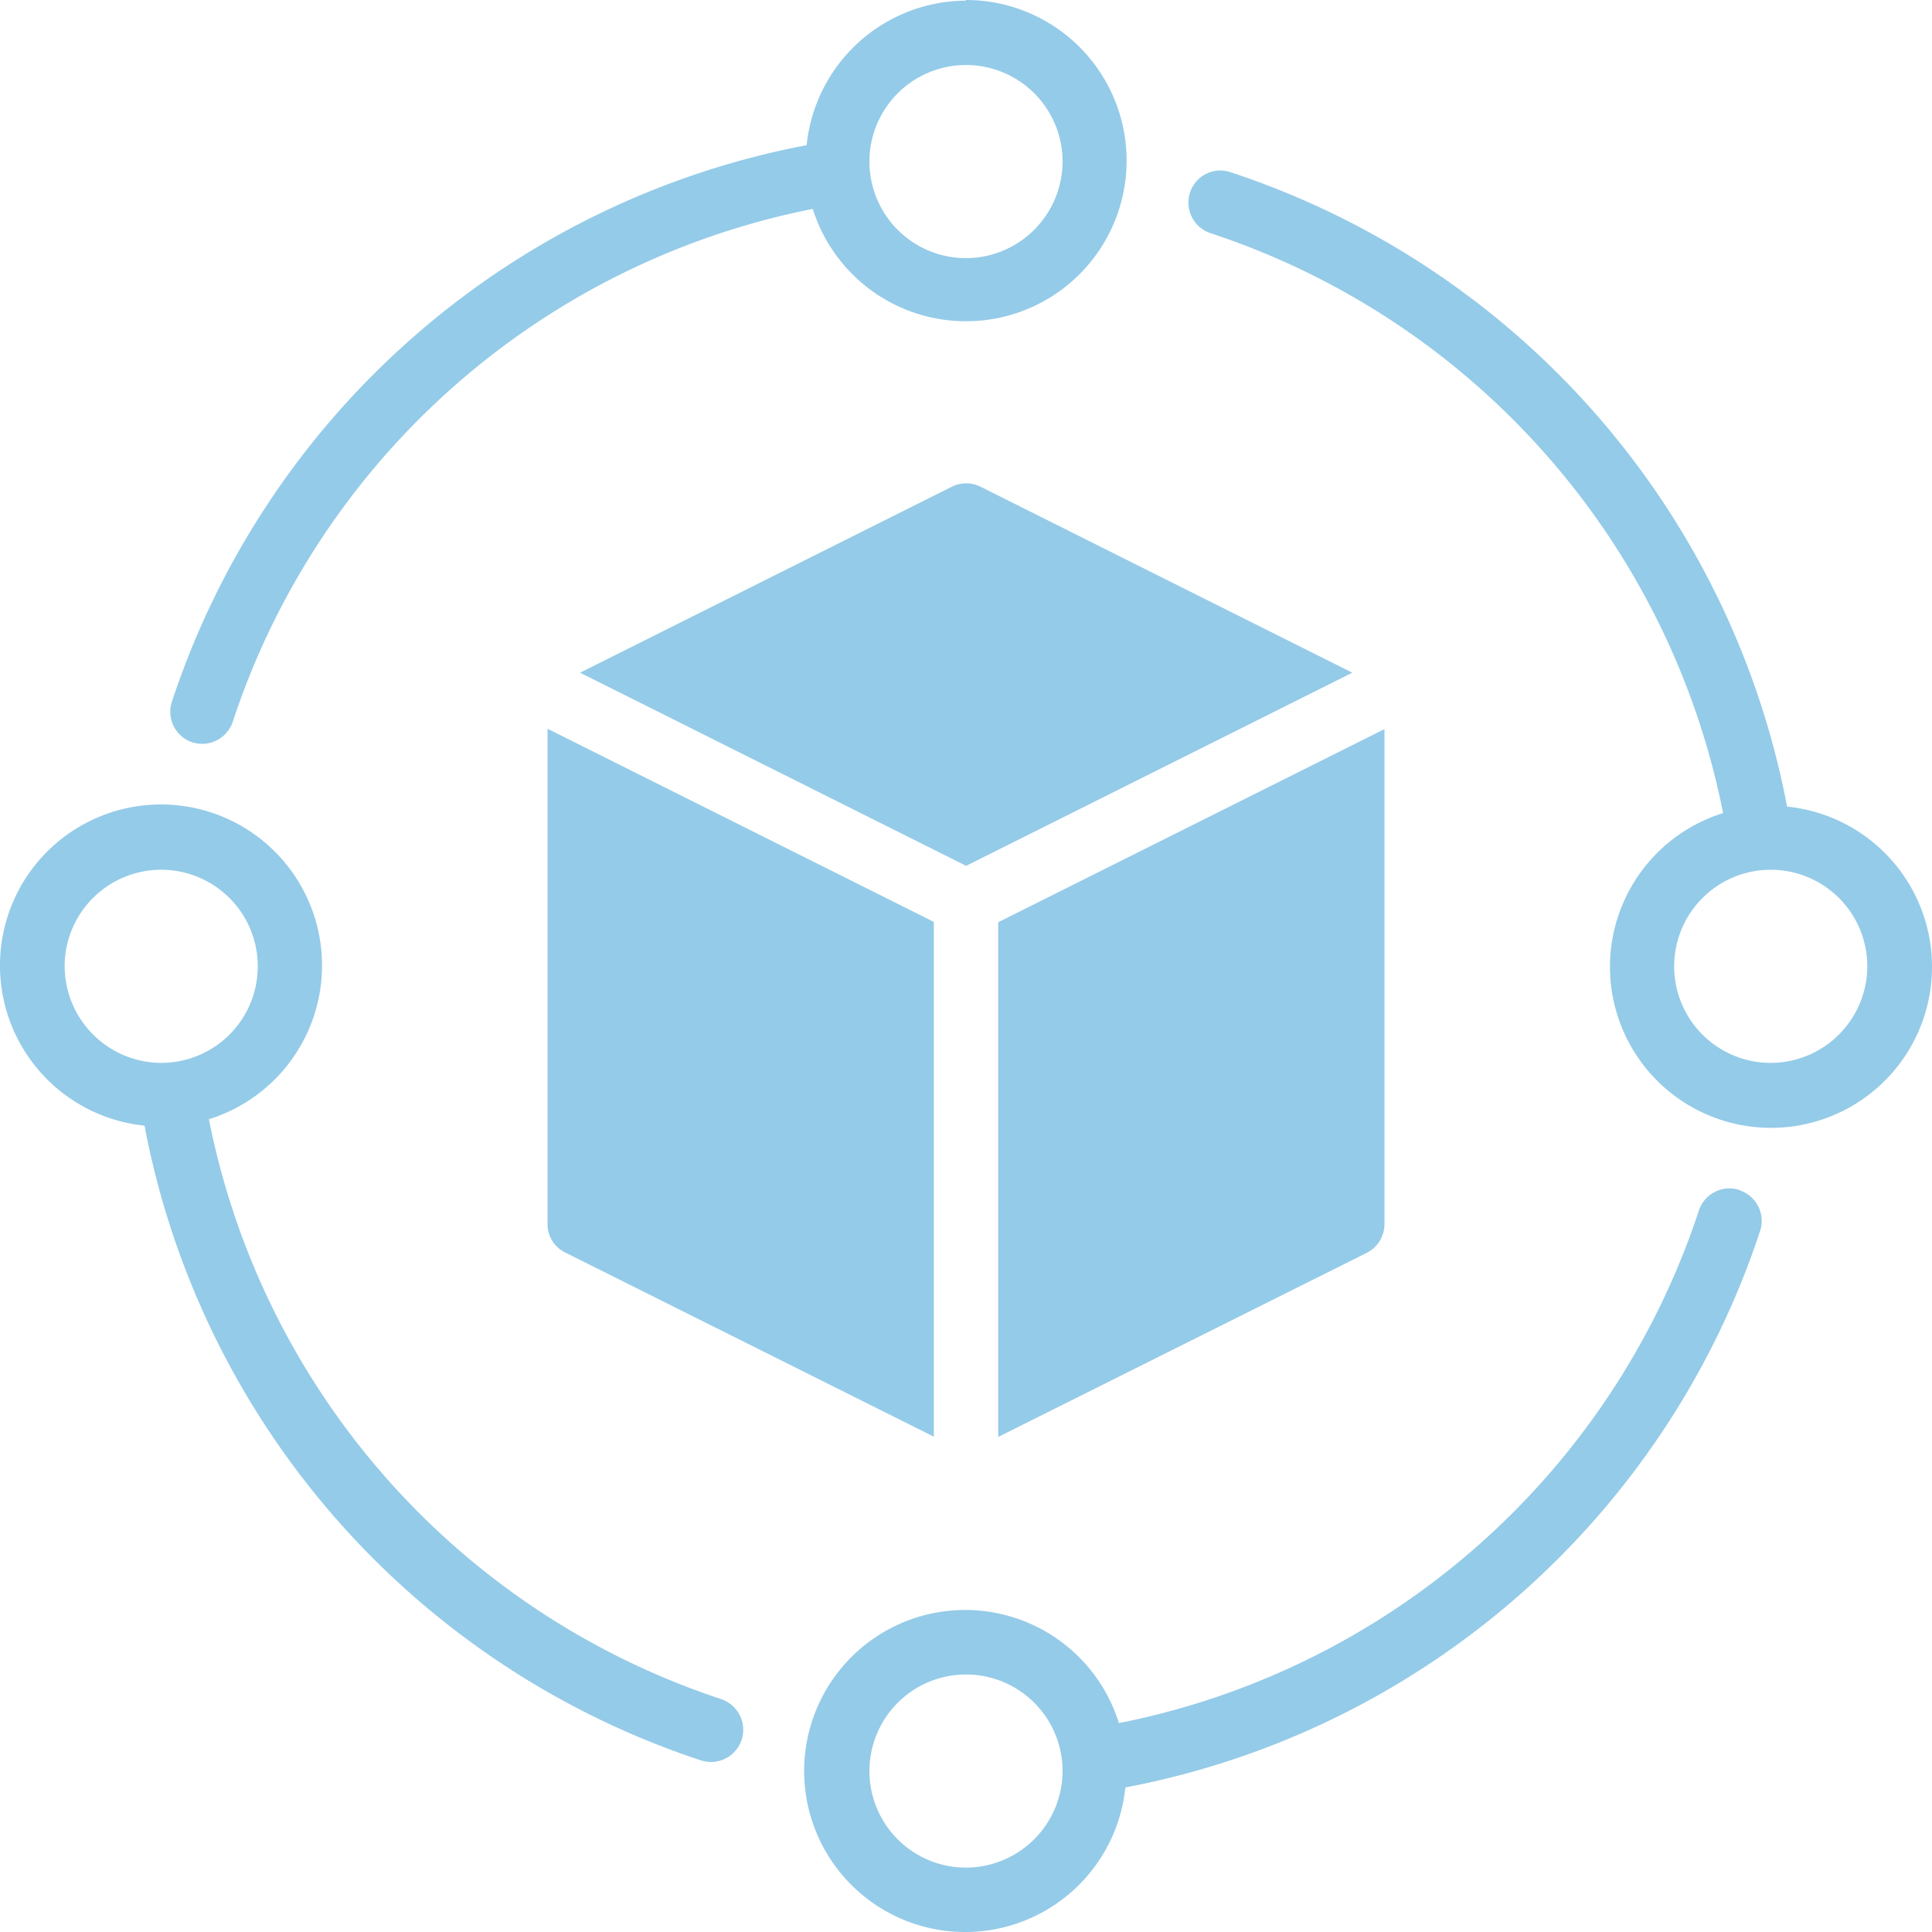
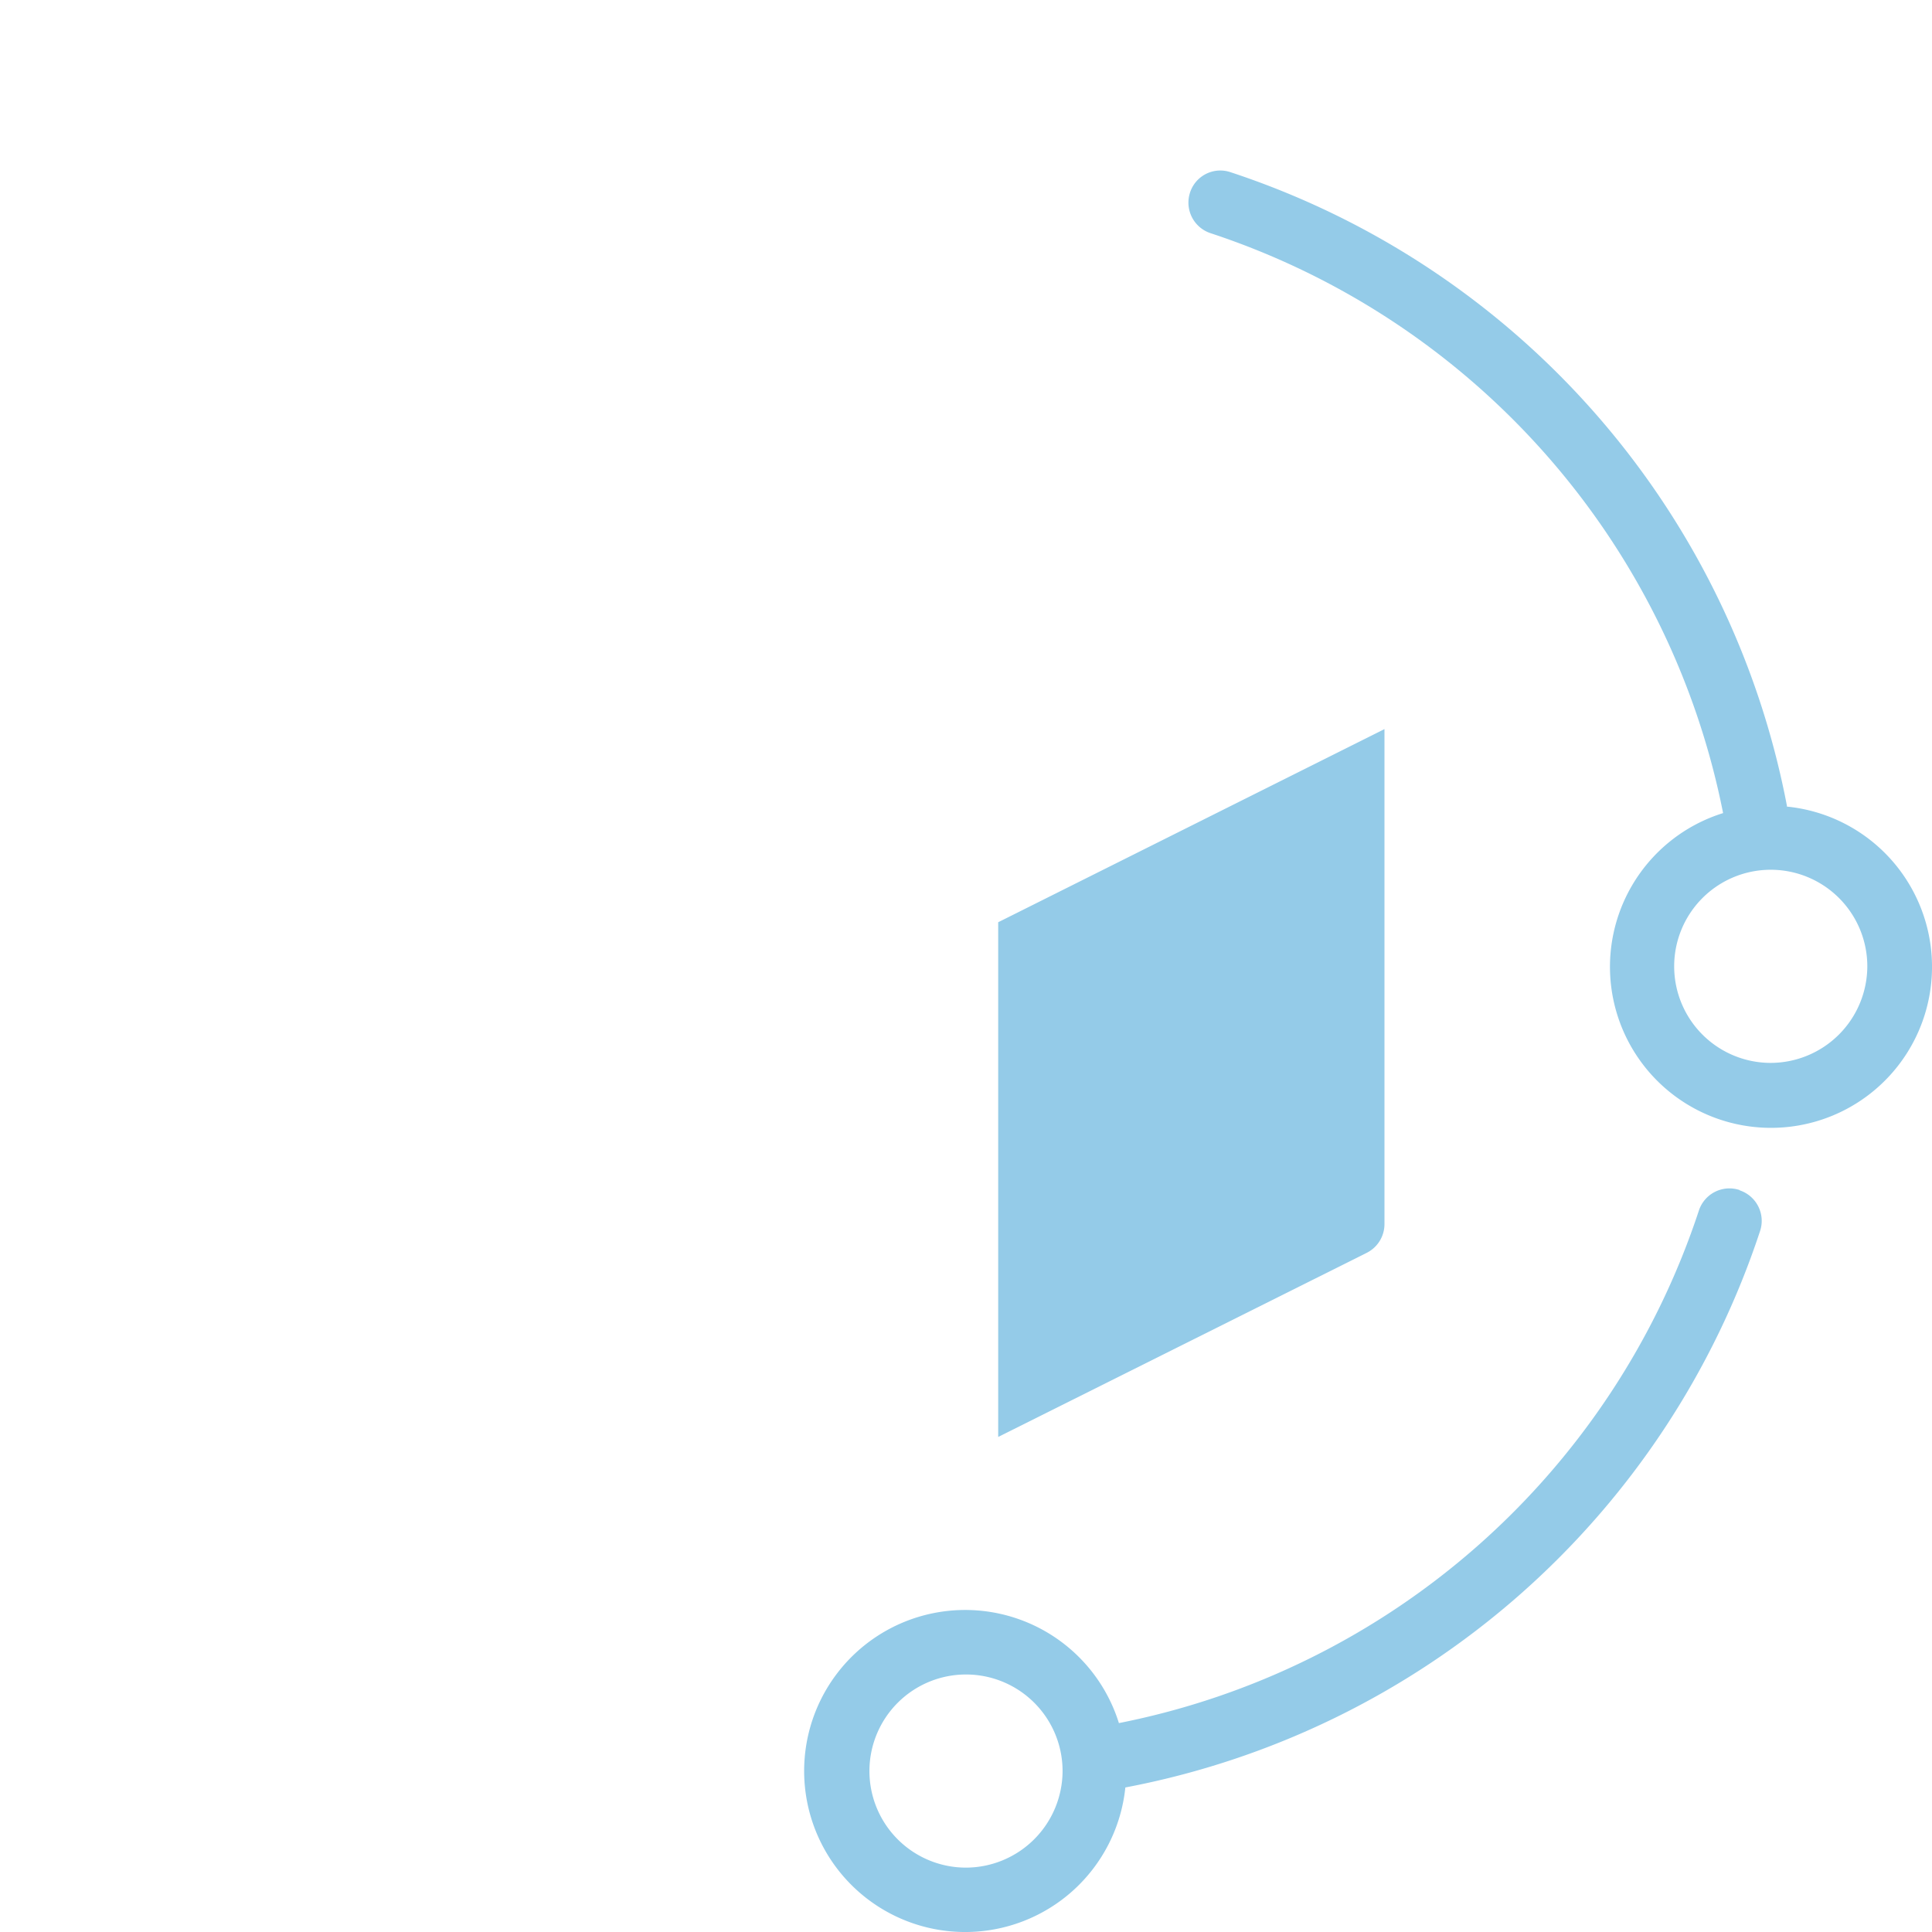
<svg xmlns="http://www.w3.org/2000/svg" width="123.5" height="123.5" viewBox="0 0 123.5 123.5">
  <g id="noun-blockchain-technology-6122689" transform="translate(-1.99 -1.98)">
-     <path id="Path_15250" data-name="Path 15250" d="M58.145,2.021A10.281,10.281,0,0,0,47.959,11.26,53.164,53.164,0,0,0,7.383,46.837a2.058,2.058,0,0,0,1.3,2.593,2.294,2.294,0,0,0,.638.1,2.069,2.069,0,0,0,1.955-1.42A49.056,49.056,0,0,1,48.35,15.334,10.268,10.268,0,1,0,58.124,1.98Zm0,16.461a6.173,6.173,0,1,1,6.173-6.173A6.191,6.191,0,0,1,58.145,18.482Z" transform="translate(5.595)" fill="#94cbe8" />
    <path id="Path_15251" data-name="Path 15251" d="M86.734,39a2.058,2.058,0,0,0-2.593,1.3A49.056,49.056,0,0,1,47.062,73.077a10.293,10.293,0,1,0,.412,4.115A53.164,53.164,0,0,0,88.05,41.616a2.058,2.058,0,0,0-1.3-2.593ZM37.288,82.316a6.173,6.173,0,1,1,6.173-6.173,6.191,6.191,0,0,1-6.173,6.173Z" transform="translate(26.452 39.049)" fill="#94cbe8" />
    <path id="Path_15252" data-name="Path 15252" d="M77.182,47.963A53.128,53.128,0,0,0,41.605,7.387a2.033,2.033,0,0,0-2.593,1.3,2.058,2.058,0,0,0,1.3,2.593A49.056,49.056,0,0,1,73.087,48.354a10.293,10.293,0,1,0,4.115-.412ZM76.133,64.322a6.173,6.173,0,1,1,6.173-6.173A6.191,6.191,0,0,1,76.133,64.322Z" transform="translate(39.049 5.602)" fill="#94cbe8" />
-     <path id="Path_15253" data-name="Path 15253" d="M48.122,84.141A49.056,49.056,0,0,1,15.344,47.062a10.293,10.293,0,1,0-4.115.412A53.128,53.128,0,0,0,46.806,88.05a2.3,2.3,0,0,0,.638.1,2.061,2.061,0,0,0,.658-4.012Zm-42-46.853A6.173,6.173,0,1,1,12.3,43.461,6.191,6.191,0,0,1,6.126,37.288Z" transform="translate(0 26.462)" fill="#94cbe8" />
    <g id="Group_8656" data-name="Group 8656" transform="translate(36.991 32.876)">
-       <path id="Path_15254" data-name="Path 15254" d="M44.681,41.45,69.373,29.1,45.607,17.211a2.048,2.048,0,0,0-1.831,0L20.01,29.1,44.7,41.45Z" transform="translate(-17.932 -16.995)" fill="#94cbe8" />
-       <path id="Path_15255" data-name="Path 15255" d="M43.692,36.966,19,24.62V56.267A2.01,2.01,0,0,0,20.132,58.1l23.56,11.77V36.945Z" transform="translate(-19 -8.93)" fill="#94cbe8" />
      <path id="Path_15256" data-name="Path 15256" d="M33,36.955V69.878l23.56-11.77a2.056,2.056,0,0,0,1.132-1.831V24.63L33,36.976Z" transform="translate(-4.193 -8.92)" fill="#94cbe8" />
    </g>
  </g>
</svg>